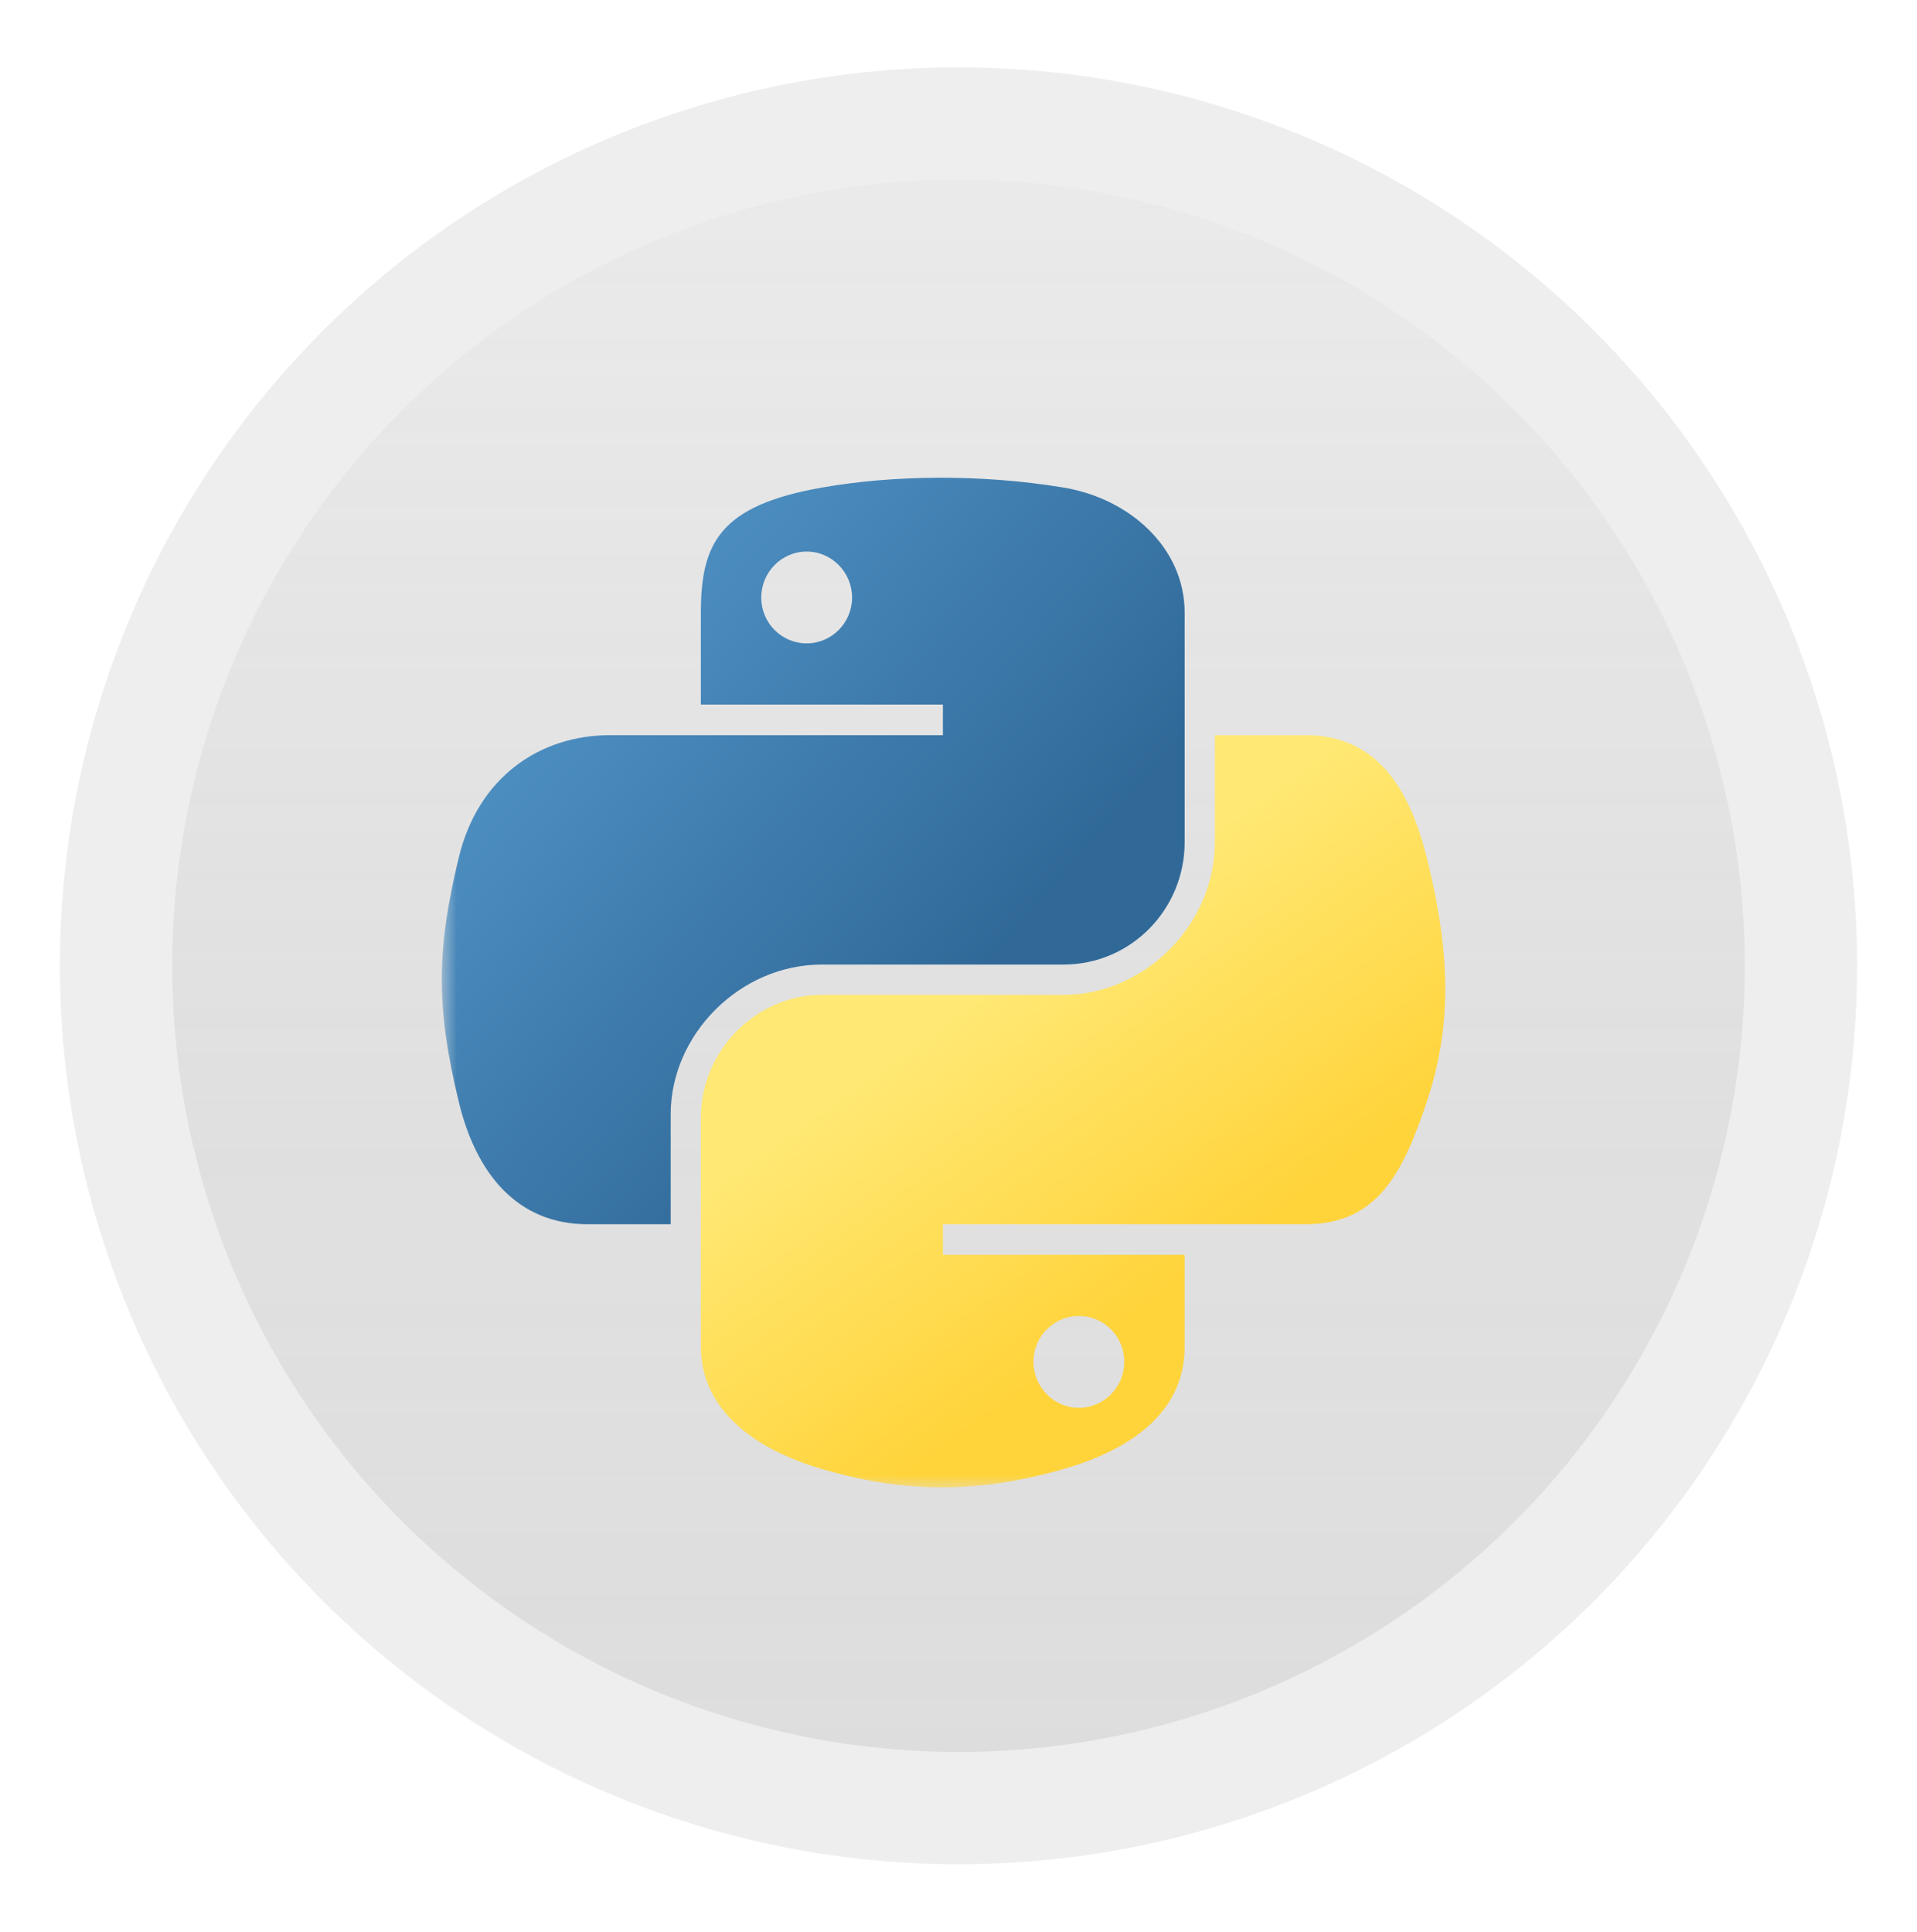
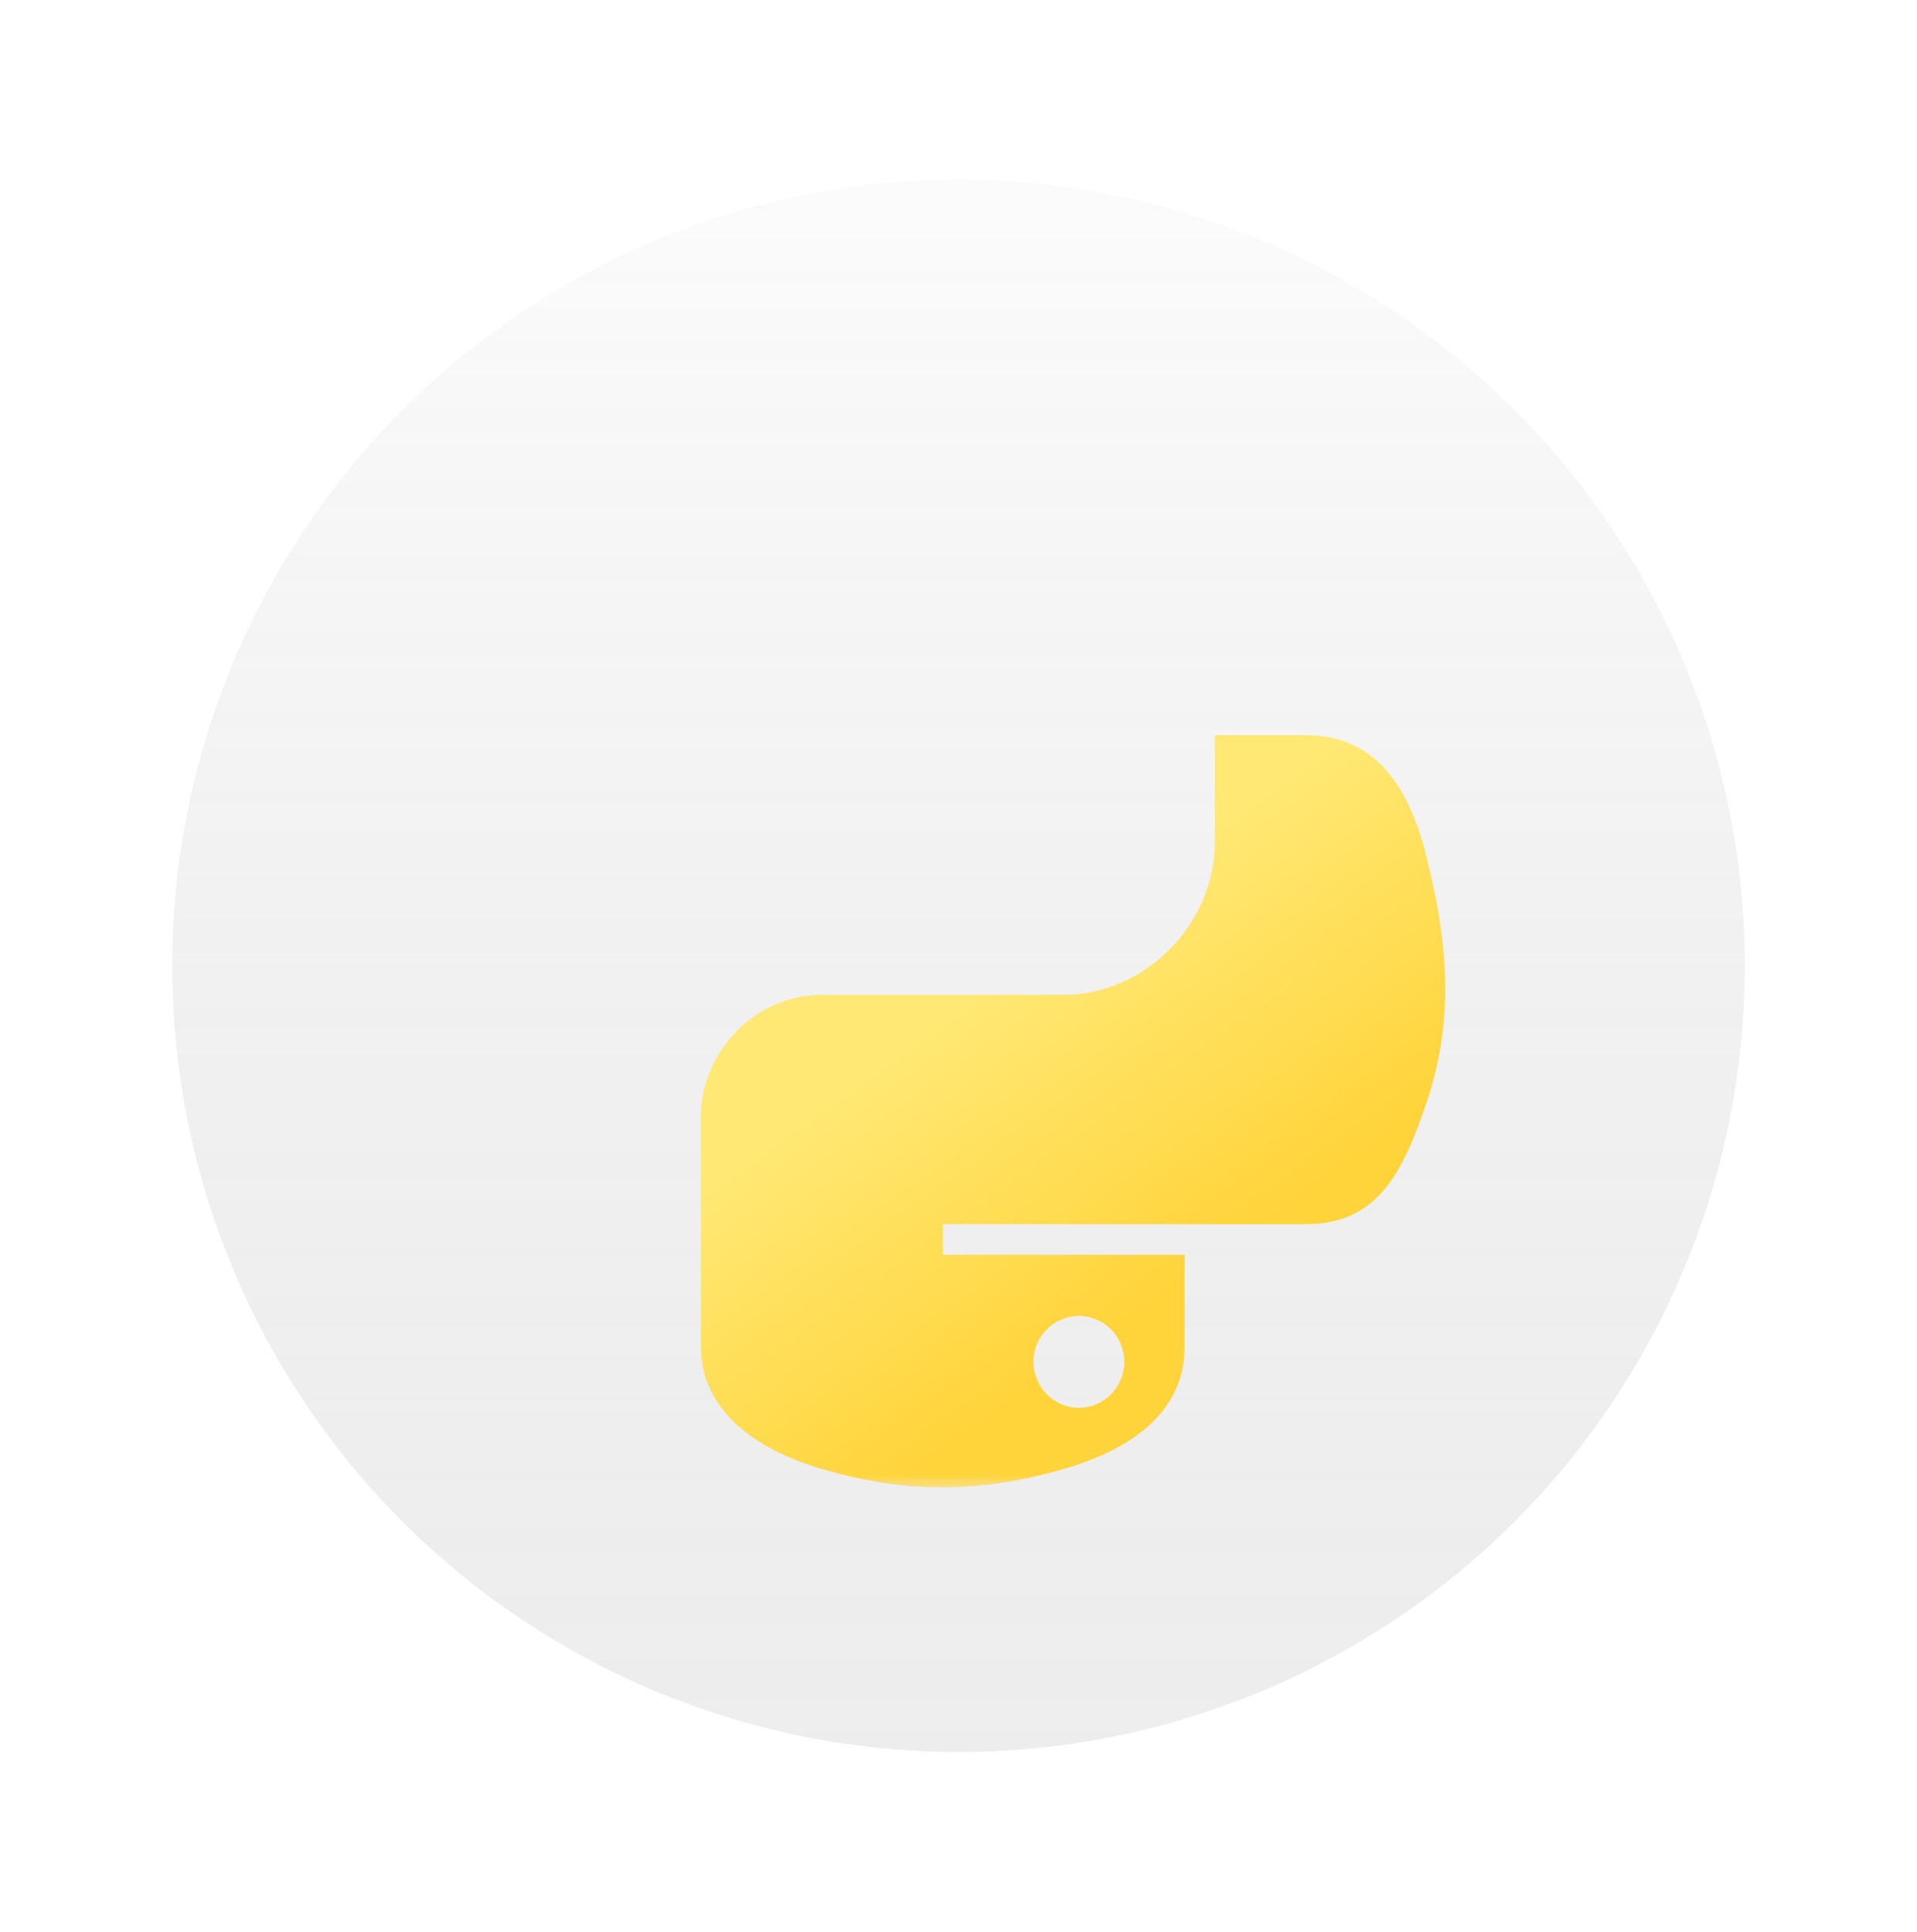
<svg xmlns="http://www.w3.org/2000/svg" width="128" height="129" viewBox="0 0 128 129" fill="none">
  <g filter="url(#filter0_d_1562_6166)">
    <circle cx="64" cy="60.5" r="52.5" fill="url(#paint0_linear_1562_6166)" fill-opacity="0.18" />
-     <circle cx="64" cy="60.5" r="60" fill="#4A4A4A" fill-opacity="0.09" />
    <mask id="mask0_1562_6166" style="mask-type:luminance" maskUnits="userSpaceOnUse" x="29" y="26" width="68" height="70">
      <path d="M97 26H29.5V95.485H97V26Z" fill="white" />
    </mask>
    <g mask="url(#mask0_1562_6166)">
-       <path d="M62.601 27.905C59.839 27.918 57.2 28.152 54.879 28.561C48.041 29.764 46.799 32.281 46.799 36.923V43.054H62.959V45.097H40.733C36.037 45.097 31.924 47.907 30.638 53.253C29.154 59.38 29.088 63.203 30.638 69.601C31.787 74.363 34.53 77.757 39.227 77.757H44.783V70.407C44.783 65.098 49.398 60.415 54.879 60.415H71.021C75.514 60.415 79.101 56.732 79.101 52.241V36.922C79.101 32.563 75.406 29.288 71.021 28.561C68.244 28.101 65.364 27.892 62.601 27.905ZM53.862 32.835C55.531 32.835 56.894 34.214 56.894 35.91C56.894 37.599 55.531 38.966 53.862 38.966C52.187 38.966 50.829 37.6 50.829 35.91C50.829 34.214 52.187 32.835 53.862 32.835Z" fill="url(#paint1_linear_1562_6166)" />
      <path d="M81.117 45.097V52.239C81.117 57.778 76.4 62.438 71.021 62.438H54.879C50.457 62.438 46.799 66.205 46.799 70.613V85.93C46.799 90.289 50.607 92.853 54.879 94.104C59.995 95.601 64.9 95.872 71.021 94.104C75.089 92.931 79.101 90.571 79.101 85.93V79.799H62.959V77.756H87.181C91.879 77.756 93.628 74.495 95.262 69.6C96.949 64.562 96.877 59.716 95.262 53.252C94.101 48.599 91.884 45.097 87.181 45.097H81.117ZM72.038 83.886C73.713 83.886 75.07 85.252 75.07 86.942C75.07 88.638 73.713 90.017 72.038 90.017C70.368 90.017 69.005 88.638 69.005 86.942C69.005 85.253 70.369 83.886 72.038 83.886Z" fill="url(#paint2_linear_1562_6166)" />
    </g>
  </g>
  <defs>
    <filter id="filter0_d_1562_6166" x="0" y="0.5" width="128" height="128" filterUnits="userSpaceOnUse" color-interpolation-filters="sRGB">
      <feFlood flood-opacity="0" result="BackgroundImageFix" />
      <feColorMatrix in="SourceAlpha" type="matrix" values="0 0 0 0 0 0 0 0 0 0 0 0 0 0 0 0 0 0 127 0" result="hardAlpha" />
      <feOffset dy="4" />
      <feGaussianBlur stdDeviation="2" />
      <feComposite in2="hardAlpha" operator="out" />
      <feColorMatrix type="matrix" values="0 0 0 0 0 0 0 0 0 0 0 0 0 0 0 0 0 0 0.25 0" />
      <feBlend mode="normal" in2="BackgroundImageFix" result="effect1_dropShadow_1562_6166" />
      <feBlend mode="normal" in="SourceGraphic" in2="effect1_dropShadow_1562_6166" result="shape" />
    </filter>
    <linearGradient id="paint0_linear_1562_6166" x1="64" y1="8" x2="64" y2="113" gradientUnits="userSpaceOnUse">
      <stop stop-color="#EBEBEB" />
      <stop offset="1" stop-color="#4A4A4A" stop-opacity="0.54" />
    </linearGradient>
    <linearGradient id="paint1_linear_1562_6166" x1="27.906" y1="29.819" x2="65.026" y2="61.594" gradientUnits="userSpaceOnUse">
      <stop stop-color="#5A9FD4" />
      <stop offset="1" stop-color="#306998" />
    </linearGradient>
    <linearGradient id="paint2_linear_1562_6166" x1="79.156" y1="81.126" x2="65.867" y2="62.42" gradientUnits="userSpaceOnUse">
      <stop stop-color="#FFD43B" />
      <stop offset="1" stop-color="#FFE873" />
    </linearGradient>
  </defs>
</svg>